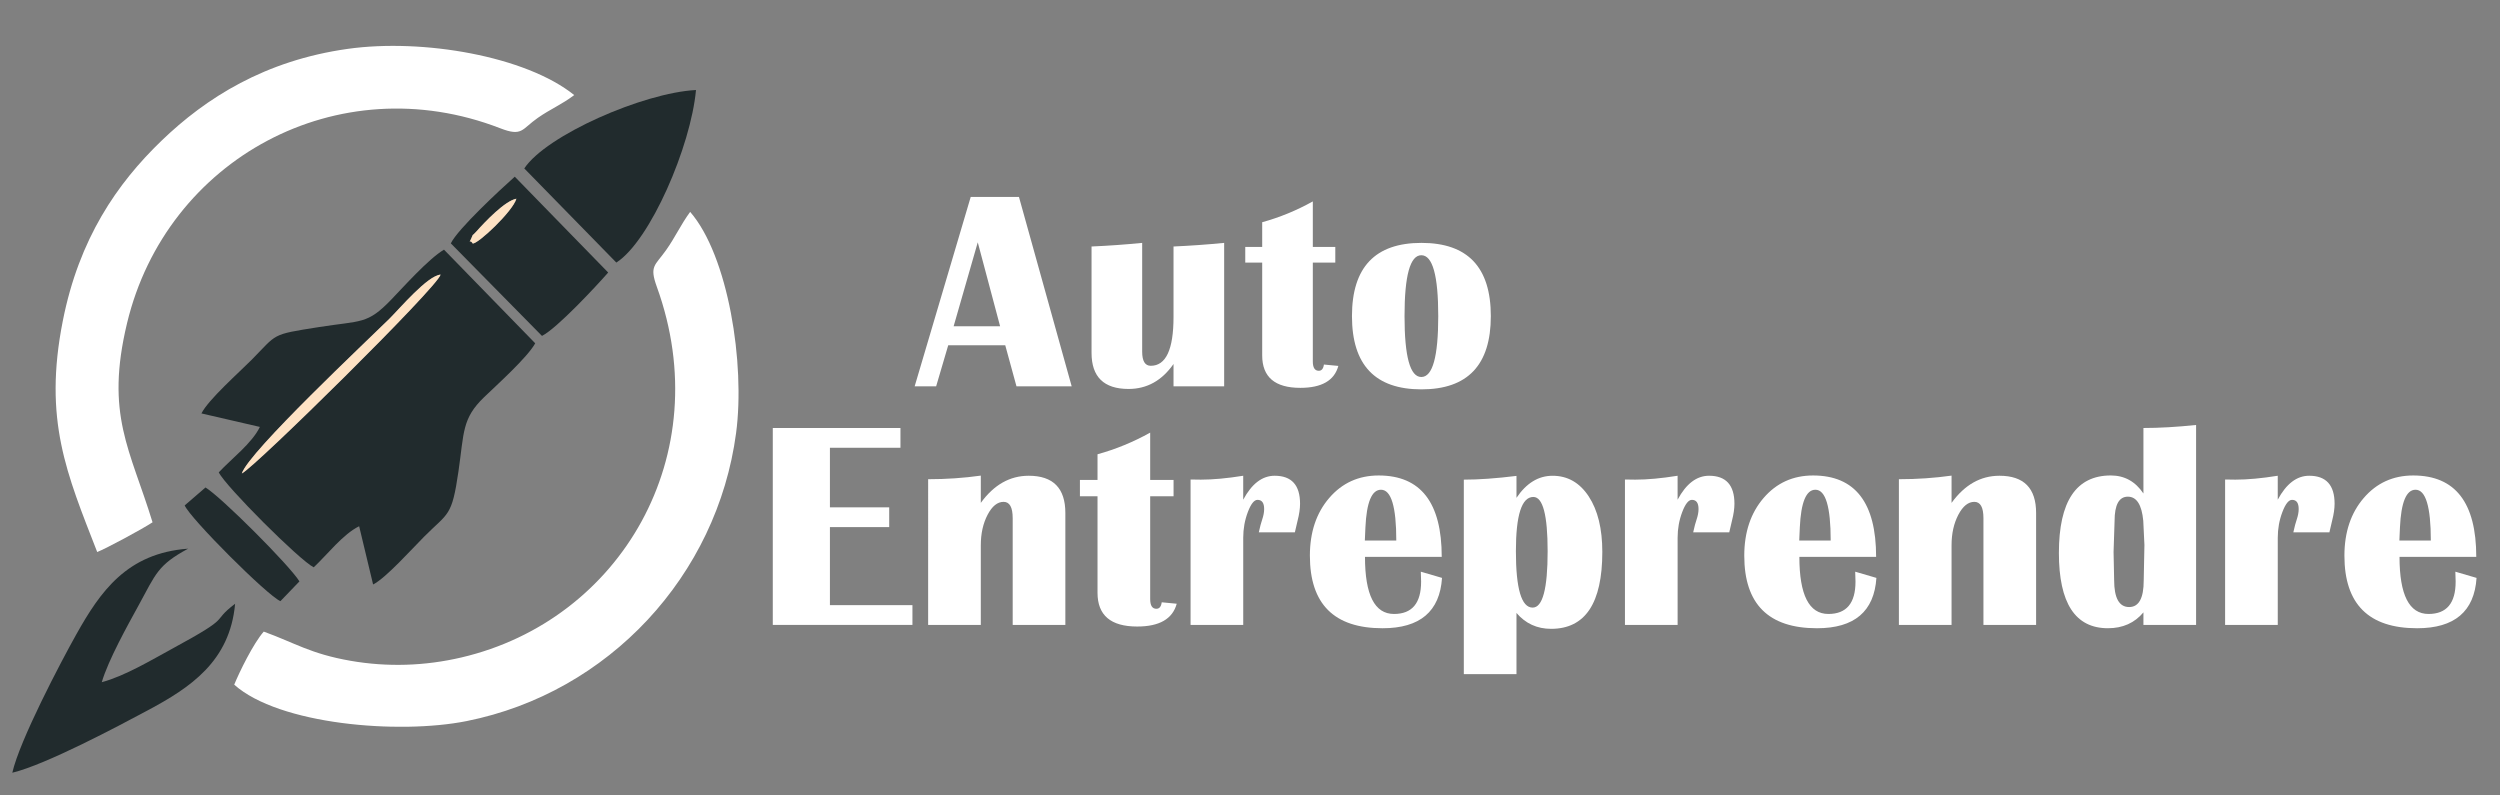
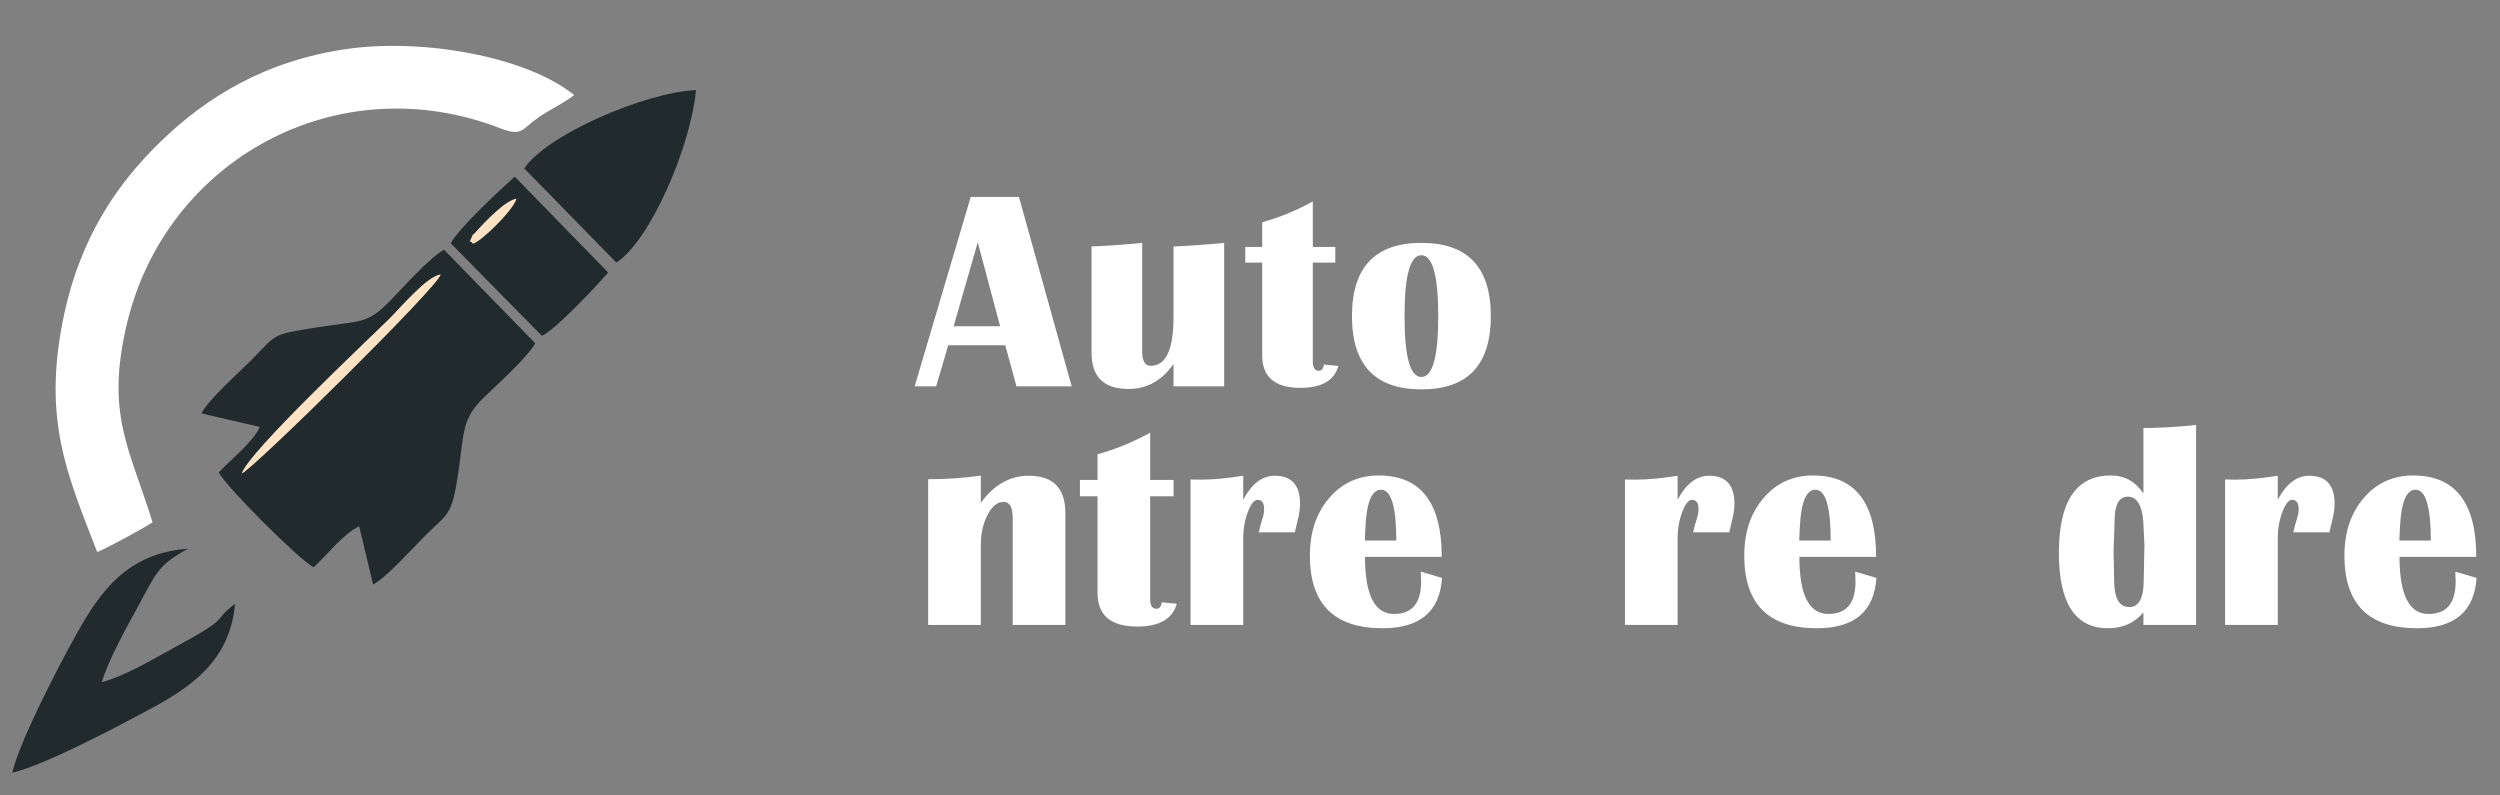
<svg xmlns="http://www.w3.org/2000/svg" version="1.1" id="Calque_1" x="0px" y="0px" width="220px" height="70px" viewBox="0 0 220 70" enable-background="new 0 0 220 70" xml:space="preserve">
  <rect x="0" y="0" width="220" height="70" fill="#808080" stroke="none" />
  <g>
    <path fill="#FFFFFF" d="M89.669,17.333l4.639,16.663H89.45l-0.988-3.613h-5.018l-1.063,3.613H80.49l4.932-16.663H89.669z    M83.92,28.71h4.089l-1.966-7.386L83.92,28.71z" />
    <path fill="#FFFFFF" d="M107.726,21.374v12.622h-4.456v-1.965c-1.025,1.465-2.344,2.197-3.955,2.197   c-2.173,0-3.259-1.059-3.259-3.174v-9.363c1.497-0.065,2.982-0.171,4.455-0.317v9.57c0,0.83,0.252,1.245,0.757,1.245   c1.335,0,2.002-1.433,2.002-4.297v-6.201C104.759,21.625,106.245,21.52,107.726,21.374z" />
    <path fill="#FFFFFF" d="M117.506,21.728v1.379h-1.978v8.703c0,0.546,0.175,0.818,0.525,0.818c0.252,0,0.402-0.184,0.451-0.549   l1.27,0.121c-0.35,1.286-1.465,1.93-3.345,1.93c-2.238,0-3.356-0.953-3.356-2.857v-8.166h-1.49v-1.379h1.49v-2.173   c1.537-0.423,3.022-1.033,4.455-1.831v4.004H117.506z" />
    <path fill="#FFFFFF" d="M125.089,21.374c4.068,0,6.104,2.148,6.104,6.445s-2.035,6.445-6.104,6.445   c-4.078,0-6.116-2.148-6.116-6.445S121.011,21.374,125.089,21.374z M125.077,22.46c-0.984,0-1.478,1.786-1.478,5.358   s0.493,5.358,1.478,5.358c0.993,0,1.489-1.786,1.489-5.358S126.07,22.46,125.077,22.46z" />
  </g>
  <g>
-     <path fill="#FFFFFF" d="M79.24,37.664v1.739h-6.207v5.243h5.217v1.739h-5.217v6.868h7.262v1.739H68.005V37.664H79.24z" />
    <path fill="#FFFFFF" d="M93.751,54.993h-4.634v-9.395c0-0.956-0.267-1.435-0.8-1.435c-0.542,0-1.012,0.379-1.409,1.136   c-0.397,0.758-0.597,1.653-0.597,2.686v7.008h-4.634V42.171c1.591,0,3.136-0.105,4.634-0.317v2.399   c1.151-1.591,2.556-2.387,4.215-2.387c2.149,0,3.225,1.092,3.225,3.275V54.993z" />
    <path fill="#FFFFFF" d="M103.273,42.234v1.435h-2.057v9.052c0,0.567,0.182,0.851,0.546,0.851c0.263,0,0.419-0.19,0.47-0.571   l1.32,0.127c-0.364,1.337-1.523,2.006-3.479,2.006c-2.327,0-3.491-0.99-3.491-2.971v-8.493h-1.549v-1.435h1.549v-2.26   c1.6-0.44,3.145-1.075,4.634-1.904v4.164H103.273z" />
    <path fill="#FFFFFF" d="M113.949,46.843h-3.174c0.11-0.499,0.207-0.867,0.292-1.104c0.118-0.347,0.178-0.66,0.178-0.939   c0-0.542-0.194-0.813-0.584-0.813c-0.296,0-0.58,0.357-0.851,1.073c-0.271,0.715-0.406,1.47-0.406,2.266v7.668h-4.634V42.196   l0.901,0.013c1.066,0,2.311-0.114,3.732-0.343v2.107c0.753-1.405,1.676-2.107,2.768-2.107c1.489,0,2.234,0.821,2.234,2.463   c0,0.432-0.072,0.927-0.216,1.485C114.139,46.043,114.059,46.386,113.949,46.843z" />
    <path fill="#FFFFFF" d="M125.032,50.309l1.866,0.546c-0.194,2.954-1.938,4.431-5.23,4.431c-4.266,0-6.398-2.129-6.398-6.386   c0-2.065,0.567-3.758,1.701-5.078s2.586-1.98,4.354-1.98c3.698,0,5.548,2.387,5.548,7.16h-6.754c0,3.352,0.851,5.027,2.552,5.027   c1.591,0,2.387-0.948,2.387-2.844C125.057,50.931,125.048,50.639,125.032,50.309z M120.106,47.566h2.768   c0-2.979-0.448-4.469-1.346-4.469c-0.813,0-1.27,1.104-1.371,3.313L120.106,47.566z" />
-     <path fill="#FFFFFF" d="M128.816,59.322V42.209c1.312,0,2.856-0.11,4.634-0.33v1.93c0.872-1.295,1.93-1.942,3.174-1.942   c1.329,0,2.391,0.607,3.187,1.822c0.796,1.214,1.193,2.841,1.193,4.881c0,4.511-1.502,6.767-4.507,6.767   c-1.235,0-2.251-0.466-3.047-1.396v5.383H128.816z M134.935,43.732c-1.024,0-1.536,1.591-1.536,4.773   c0,3.31,0.491,4.964,1.473,4.964c0.88,0,1.32-1.654,1.32-4.964C136.192,45.323,135.773,43.732,134.935,43.732z" />
    <path fill="#FFFFFF" d="M152.175,46.843h-3.174c0.11-0.499,0.207-0.867,0.292-1.104c0.118-0.347,0.178-0.66,0.178-0.939   c0-0.542-0.194-0.813-0.584-0.813c-0.296,0-0.58,0.357-0.851,1.073c-0.271,0.715-0.406,1.47-0.406,2.266v7.668h-4.634V42.196   l0.901,0.013c1.066,0,2.311-0.114,3.732-0.343v2.107c0.753-1.405,1.676-2.107,2.768-2.107c1.489,0,2.234,0.821,2.234,2.463   c0,0.432-0.072,0.927-0.216,1.485C152.366,46.043,152.286,46.386,152.175,46.843z" />
    <path fill="#FFFFFF" d="M163.258,50.309l1.866,0.546c-0.194,2.954-1.938,4.431-5.23,4.431c-4.266,0-6.398-2.129-6.398-6.386   c0-2.065,0.567-3.758,1.701-5.078s2.586-1.98,4.354-1.98c3.698,0,5.548,2.387,5.548,7.16h-6.754c0,3.352,0.851,5.027,2.552,5.027   c1.591,0,2.387-0.948,2.387-2.844C163.284,50.931,163.275,50.639,163.258,50.309z M158.333,47.566h2.768   c0-2.979-0.448-4.469-1.346-4.469c-0.813,0-1.27,1.104-1.371,3.313L158.333,47.566z" />
-     <path fill="#FFFFFF" d="M179.177,54.993h-4.634v-9.395c0-0.956-0.267-1.435-0.8-1.435c-0.542,0-1.012,0.379-1.409,1.136   c-0.397,0.758-0.597,1.653-0.597,2.686v7.008h-4.634V42.171c1.591,0,3.136-0.105,4.634-0.317v2.399   c1.151-1.591,2.556-2.387,4.215-2.387c2.149,0,3.225,1.092,3.225,3.275V54.993z" />
    <path fill="#FFFFFF" d="M193.256,37.397v17.596h-4.634v-1.104c-0.778,0.931-1.819,1.396-3.123,1.396   c-2.878,0-4.316-2.209-4.316-6.627c0-4.545,1.523-6.817,4.57-6.817c1.202,0,2.158,0.529,2.869,1.587v-5.764   C190.019,37.664,191.564,37.575,193.256,37.397z M187.251,43.707c-0.778,0-1.168,0.715-1.168,2.146l-0.089,2.717l0.051,2.476   c0,1.583,0.44,2.374,1.32,2.374c0.854,0,1.282-0.778,1.282-2.336l0.063-3.123l-0.102-2.133   C188.474,44.414,188.022,43.707,187.251,43.707z" />
    <path fill="#FFFFFF" d="M204.988,46.843h-3.174c0.11-0.499,0.207-0.867,0.292-1.104c0.118-0.347,0.178-0.66,0.178-0.939   c0-0.542-0.194-0.813-0.584-0.813c-0.296,0-0.58,0.357-0.851,1.073c-0.271,0.715-0.406,1.47-0.406,2.266v7.668h-4.634V42.196   l0.901,0.013c1.066,0,2.311-0.114,3.732-0.343v2.107c0.753-1.405,1.676-2.107,2.768-2.107c1.489,0,2.234,0.821,2.234,2.463   c0,0.432-0.072,0.927-0.216,1.485C205.178,46.043,205.098,46.386,204.988,46.843z" />
    <path fill="#FFFFFF" d="M216.071,50.309l1.866,0.546c-0.194,2.954-1.938,4.431-5.23,4.431c-4.266,0-6.398-2.129-6.398-6.386   c0-2.065,0.567-3.758,1.701-5.078s2.586-1.98,4.354-1.98c3.698,0,5.548,2.387,5.548,7.16h-6.754c0,3.352,0.851,5.027,2.552,5.027   c1.591,0,2.387-0.948,2.387-2.844C216.096,50.931,216.087,50.639,216.071,50.309z M211.145,47.566h2.768   c0-2.979-0.448-4.469-1.346-4.469c-0.813,0-1.27,1.104-1.371,3.313L211.145,47.566z" />
  </g>
  <path fill-rule="evenodd" clip-rule="evenodd" fill="#212B2D" d="M17.727,36.381l5.142,1.188c-0.693,1.436-2.471,2.777-3.617,3.998  c0.571,1.205,7.147,7.773,8.356,8.357c1.208-1.135,2.569-2.913,3.997-3.616l1.228,5.126c1.12-0.561,3.453-3.168,4.478-4.195  c2.152-2.158,2.448-1.728,3.032-5.746c0.503-3.465,0.303-4.657,2.263-6.545c1.103-1.063,3.808-3.49,4.493-4.738l-8.028-8.241  c-1.375,0.82-3.592,3.313-4.66,4.417c-2.109,2.181-2.592,1.804-6.358,2.399c-4.281,0.675-3.607,0.559-5.93,2.898  C21.046,32.768,18.328,35.172,17.727,36.381 M21.28,41.666c0.594-1.901,11.157-11.804,12.974-13.603  c0.943-0.935,3.358-3.804,4.518-3.897C38.583,25.198,22.374,41.174,21.28,41.666z" />
  <path fill-rule="evenodd" clip-rule="evenodd" fill="#FFFFFF" d="M8.554,48.578c0.749-0.289,3.953-2.009,4.87-2.616  c-1.967-6.425-4.184-9.449-2.241-17.533c3.466-14.425,18.552-22.676,32.836-17.142c1.959,0.759,1.874,0.085,3.313-0.918  c1.121-0.78,2.086-1.162,3.2-2.002C46.287,4.948,37.215,3.37,30.598,4.301c-7.268,1.022-12.456,4.294-16.402,8.099  c-3.882,3.744-7.238,8.587-8.67,15.843C3.803,36.966,5.869,41.678,8.554,48.578" />
-   <path fill-rule="evenodd" clip-rule="evenodd" fill="#FFFFFF" d="M58.611,22.018c-0.972,1.375-1.483,1.361-0.806,3.233  c5.359,14.811-3.217,29.335-17.196,32.604c-3.223,0.755-6.528,0.862-9.784,0.291c-3.498-0.614-4.843-1.556-7.614-2.565  c-0.907,1.02-2.159,3.586-2.599,4.67c3.925,3.508,14.452,4.404,20.458,3.203c12.506-2.502,22.037-12.801,23.706-25.343  c0.812-6.093-0.685-15.6-4.042-19.466C59.871,19.83,59.438,20.847,58.611,22.018" />
  <path fill-rule="evenodd" clip-rule="evenodd" fill="#212B2D" d="M8.956,60.033c0.578-1.963,2.284-5.016,3.245-6.77  c1.521-2.775,1.669-3.528,4.353-4.98c-5.382,0.395-7.728,3.775-9.844,7.551C5.327,58.301,1.727,65.161,1.083,68  c2.951-0.711,9.274-4.074,11.93-5.496c3.721-1.99,7.22-4.295,7.677-9.375c-2.288,1.746-0.003,0.955-5.451,3.912  C13.386,58.047,11.003,59.487,8.956,60.033" />
  <path fill-rule="evenodd" clip-rule="evenodd" fill="#212B2D" d="M46.137,14.823l8.1,8.283c2.979-1.907,6.56-10.242,7.01-15.184  C56.621,8.157,48.072,11.902,46.137,14.823" />
  <path fill-rule="evenodd" clip-rule="evenodd" fill="#212B2D" d="M39.672,21.417l8.023,8.143c1.34-0.68,4.829-4.437,5.825-5.578  l-8.22-8.434C44.051,16.659,40.287,20.146,39.672,21.417 M41.597,21.426c-0.27-0.471-0.401,0.194-0.111-0.477  c0.204-0.474-0.001-0.088,0.424-0.565c0.791-0.89,2.527-2.713,3.534-2.898C45.13,18.601,42.037,21.509,41.597,21.426z" />
-   <path fill-rule="evenodd" clip-rule="evenodd" fill="#212B2D" d="M16.252,44.477c0.503,1.166,7.283,7.945,8.425,8.424l1.674-1.74  c-0.889-1.432-6.908-7.451-8.269-8.263L16.252,44.477z" />
  <path fill-rule="evenodd" clip-rule="evenodd" fill="#FEE2C4" d="M21.28,41.666c1.094-0.492,17.304-16.468,17.492-17.5  c-1.16,0.093-3.575,2.962-4.518,3.897C32.437,29.862,21.874,39.765,21.28,41.666" />
  <path fill-rule="evenodd" clip-rule="evenodd" fill="#FEE2C4" d="M41.597,21.426c0.439,0.083,3.533-2.825,3.847-3.94  c-1.006,0.185-2.743,2.009-3.534,2.898c-0.425,0.478-0.22,0.092-0.424,0.565C41.196,21.62,41.328,20.955,41.597,21.426" />
</svg>